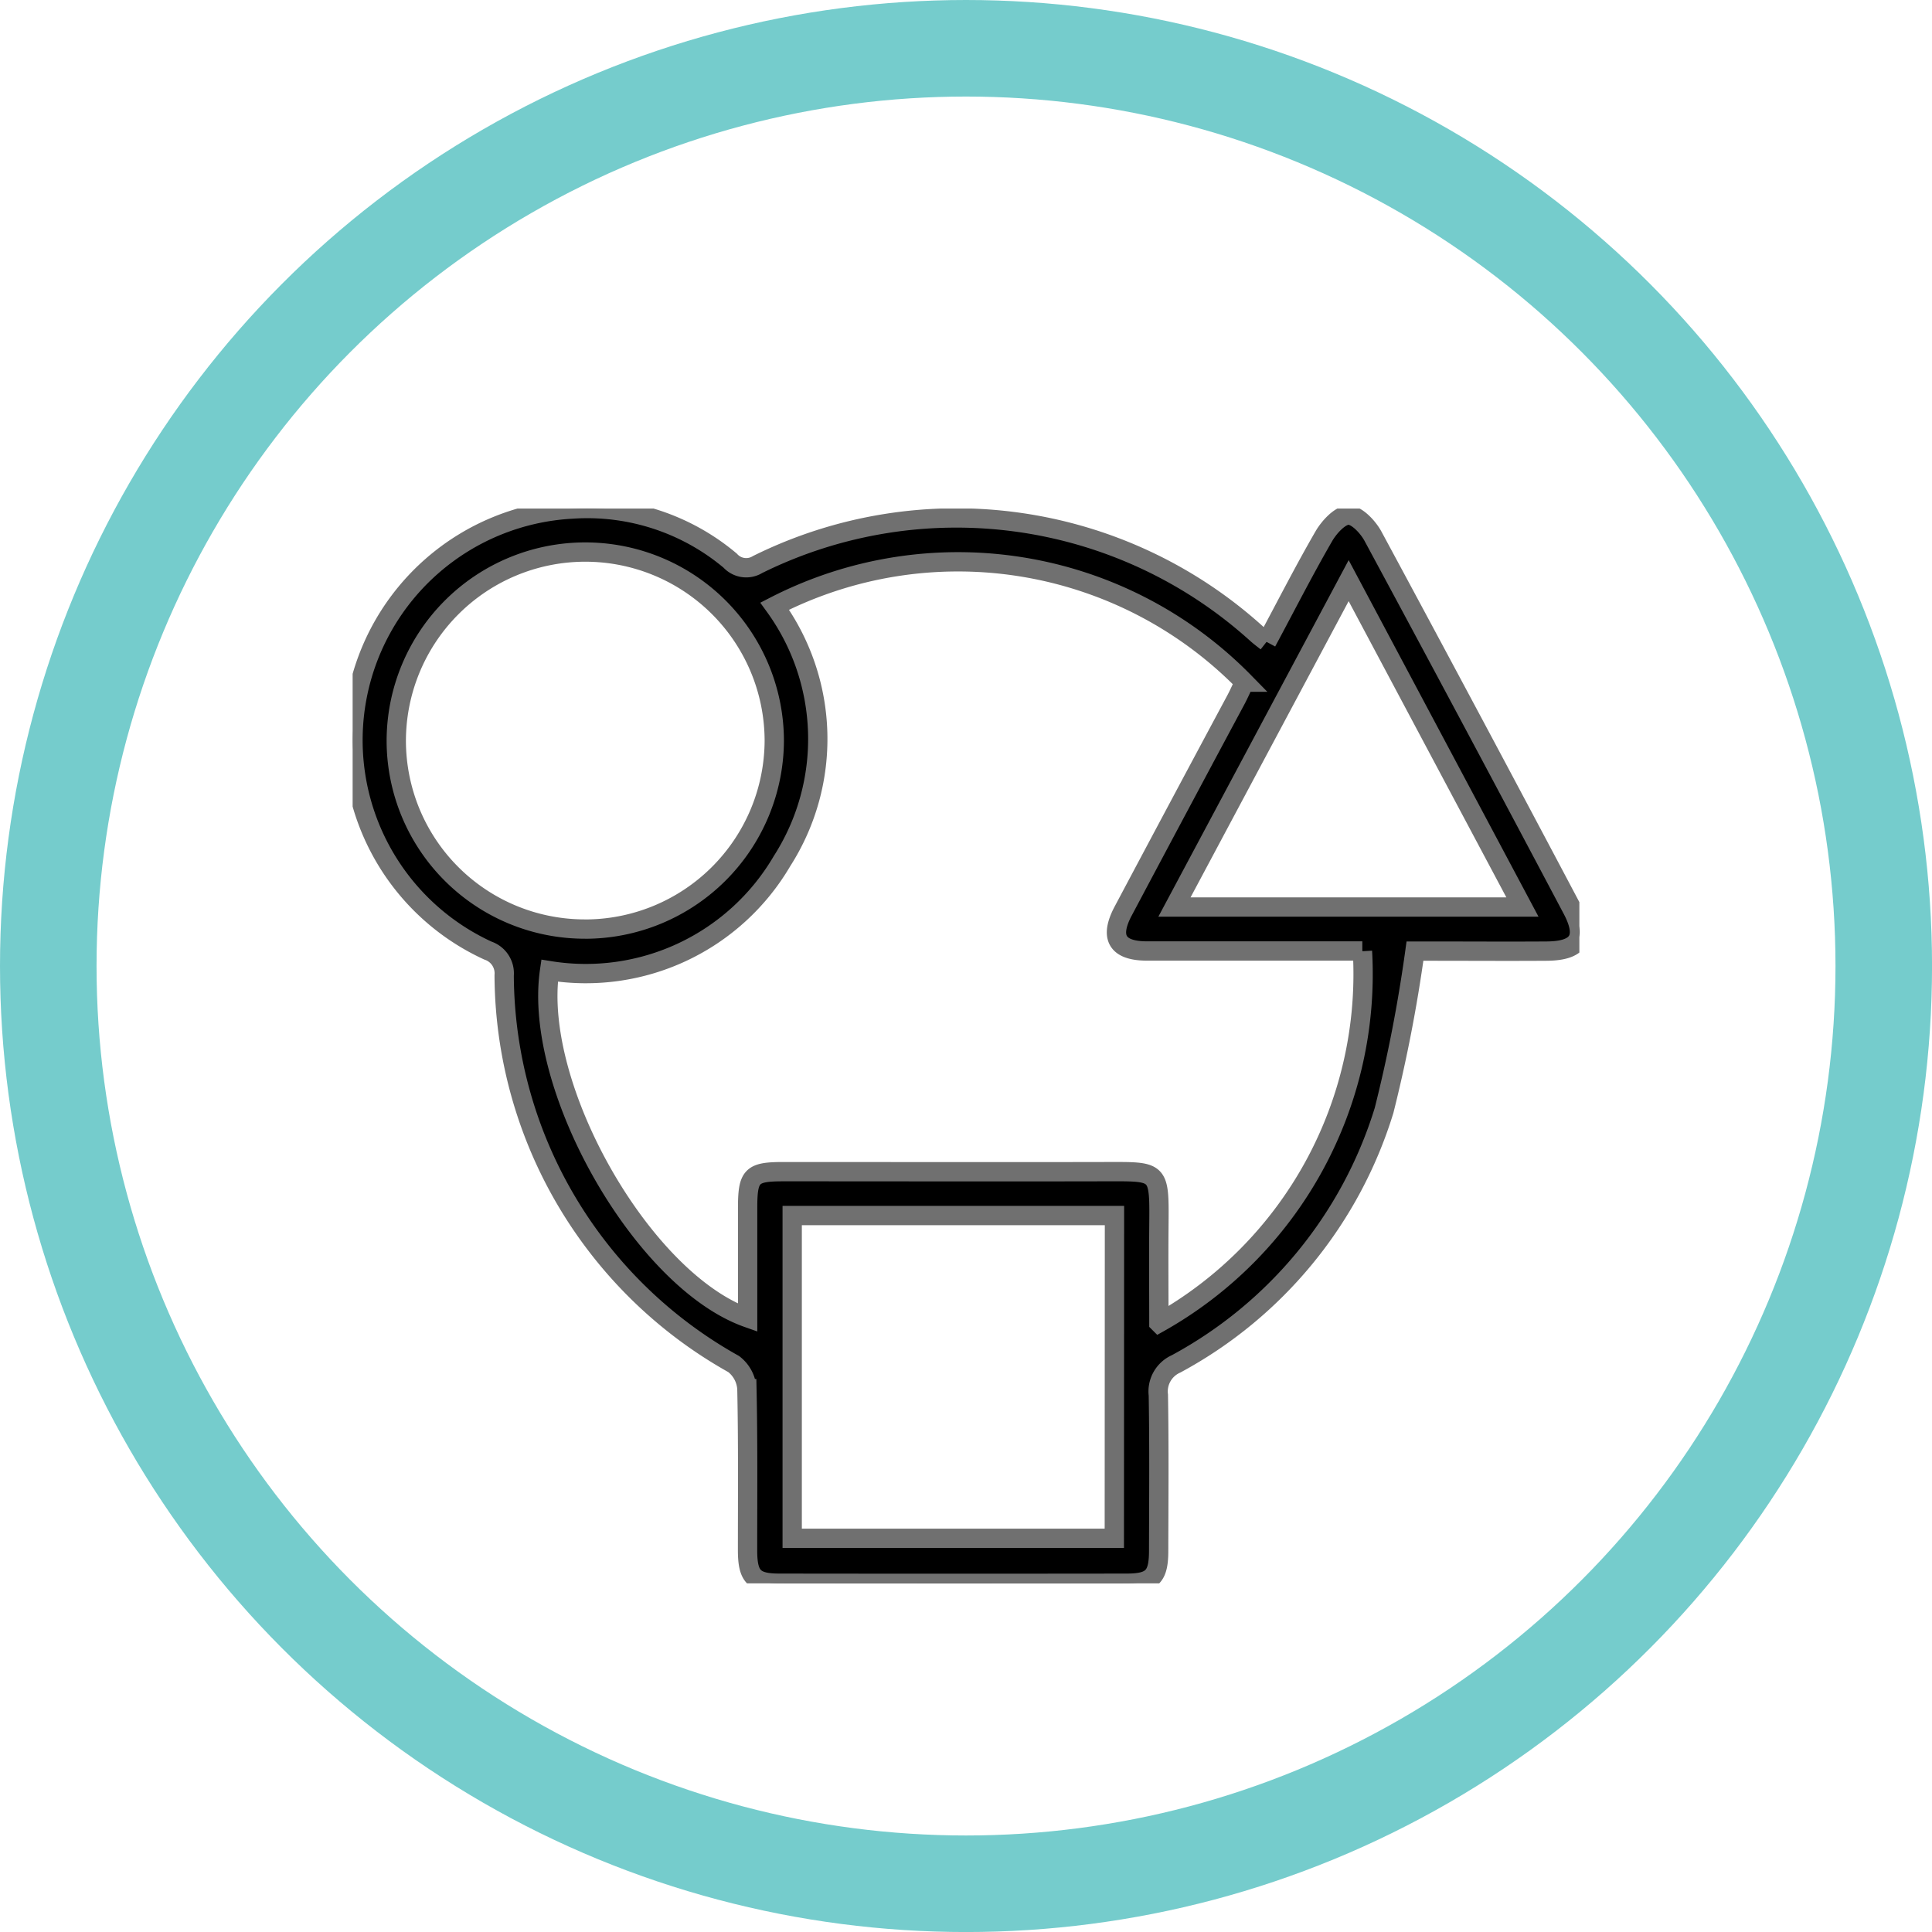
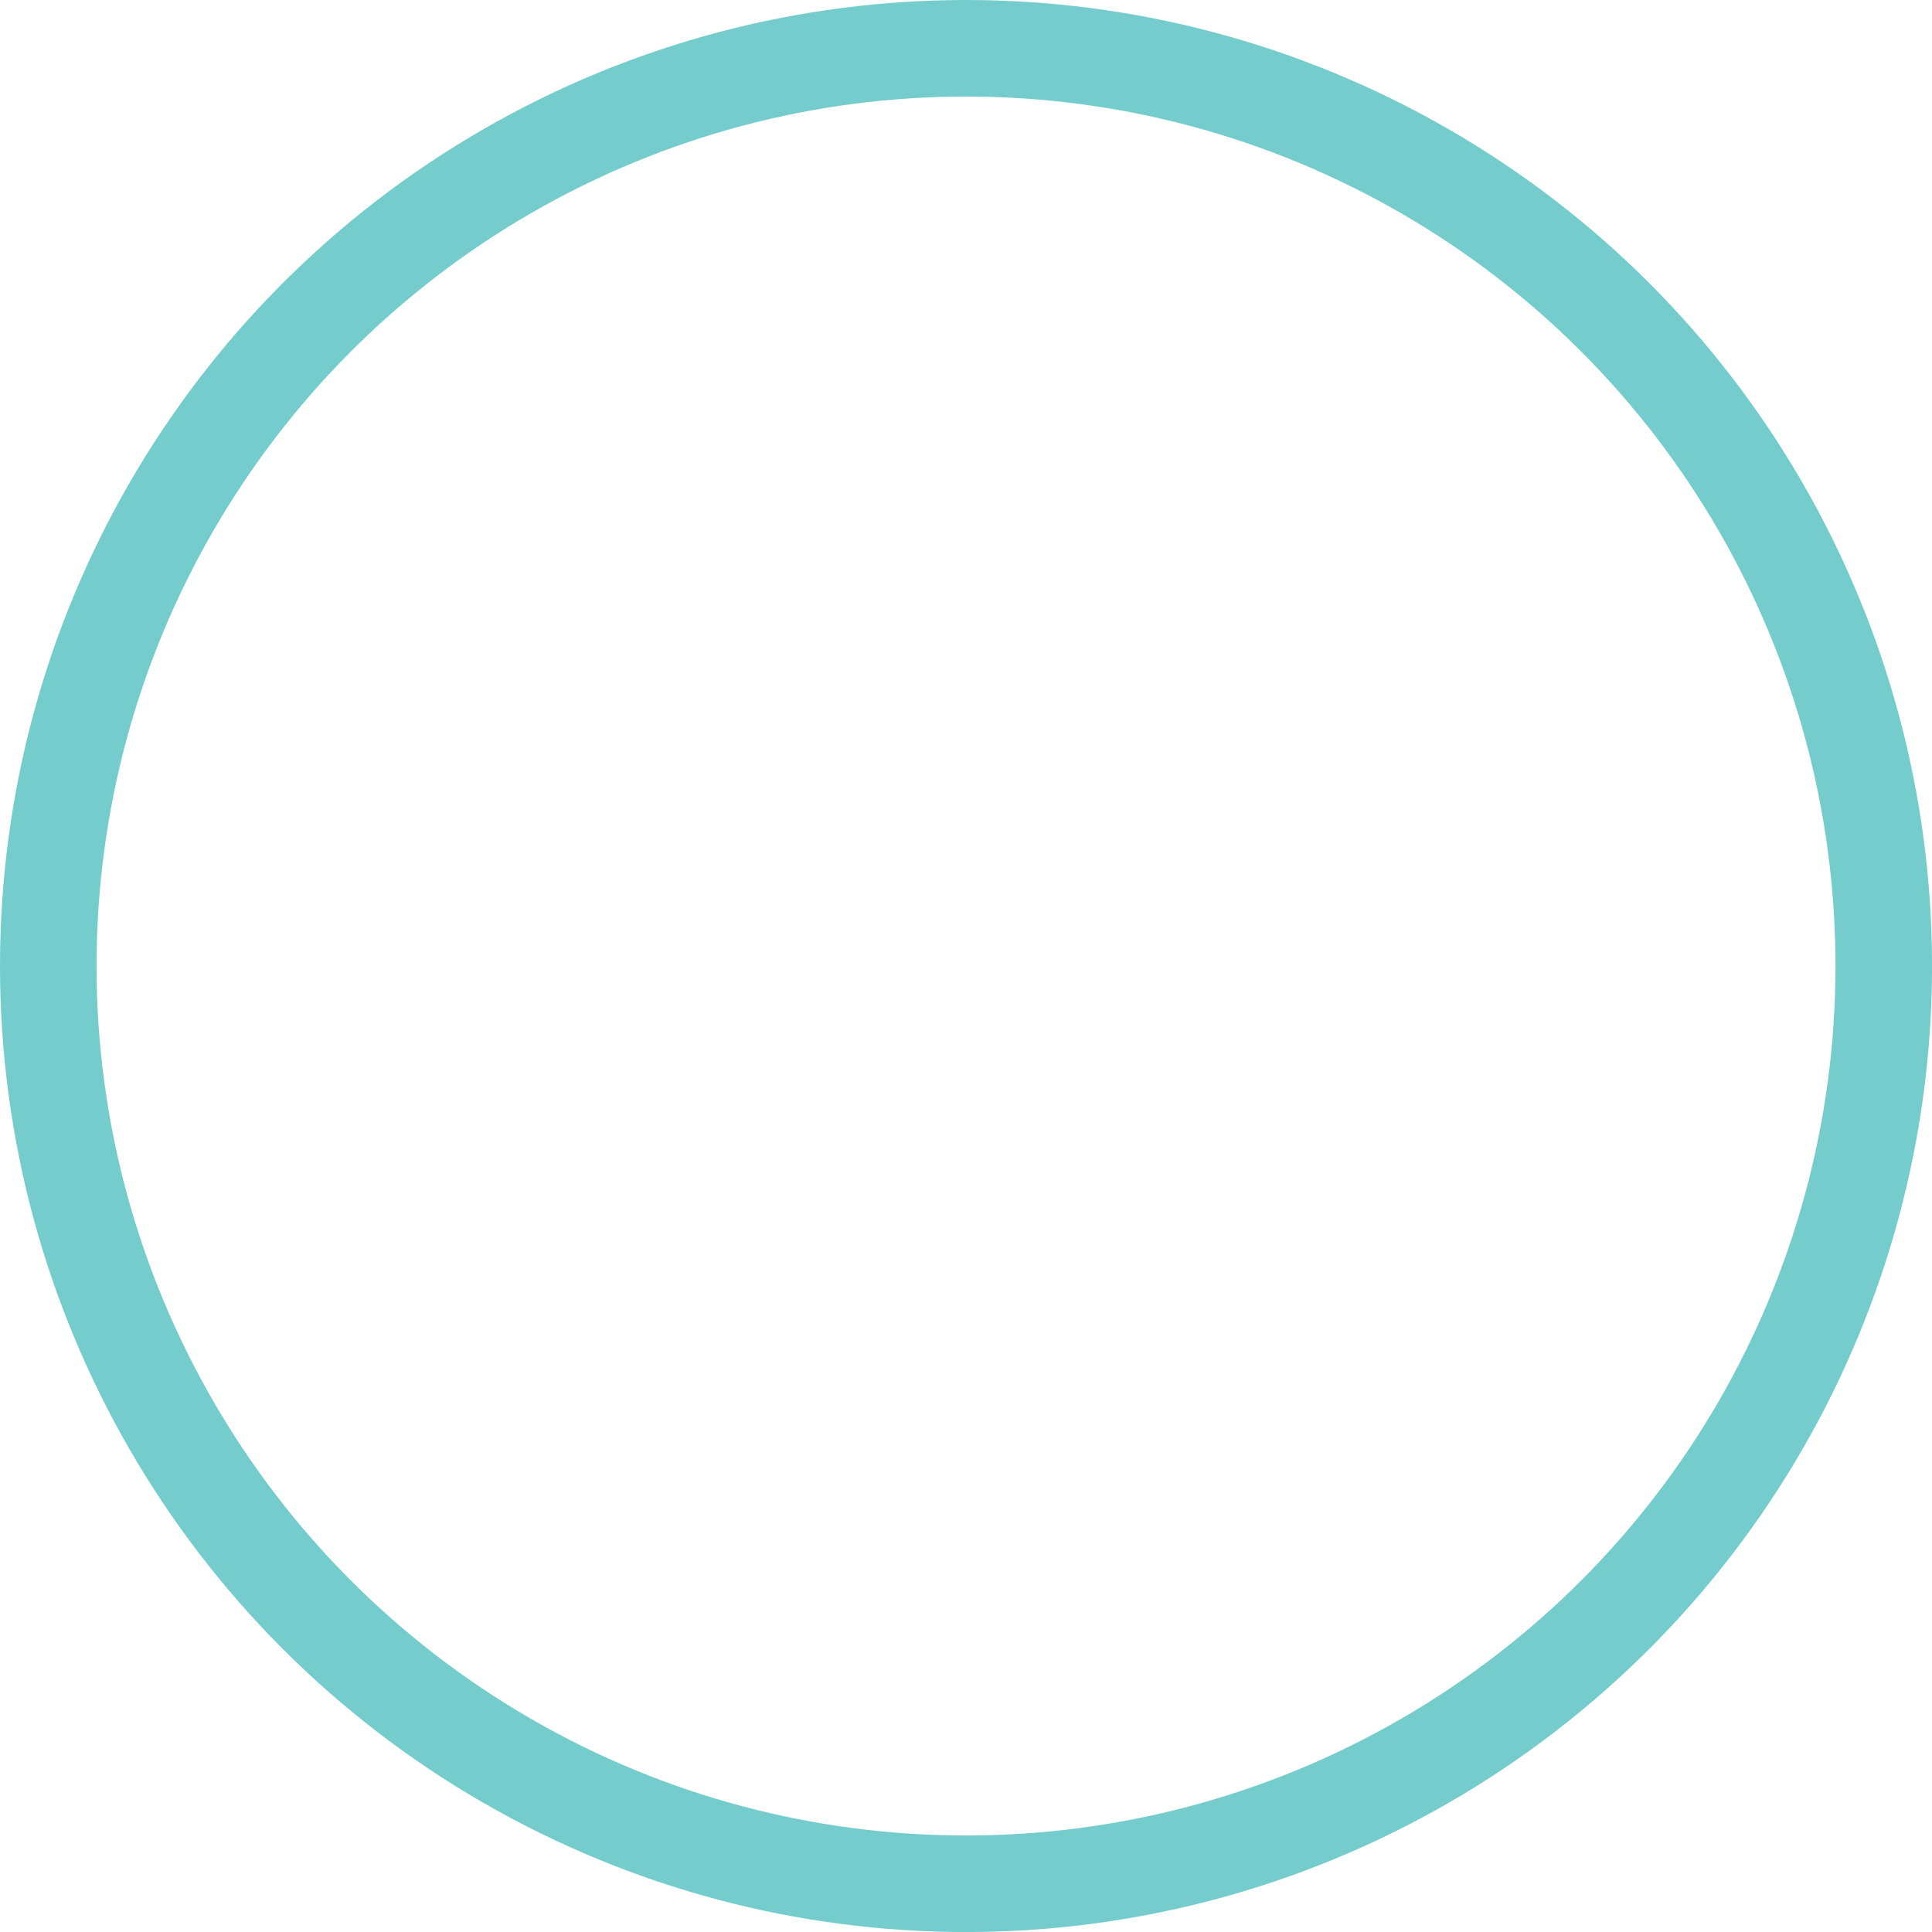
<svg xmlns="http://www.w3.org/2000/svg" width="50.027" height="50.027" viewBox="0 0 50.027 50.027">
  <defs>
    <clipPath id="clip-path">
-       <rect id="Rectangle_3284" data-name="Rectangle 3284" width="31.765" height="27.831" fill="none" stroke="#707070" stroke-width="0.5" />
-     </clipPath>
+       </clipPath>
  </defs>
  <g id="diversity_icon" data-name="diversity icon" transform="translate(-384.973 -6252.852)">
    <g id="Group_5798" data-name="Group 5798" transform="translate(-157.027 3771.75)">
      <g id="Group_5794" data-name="Group 5794" transform="translate(542 2481.102)">
        <g id="Ellipse_238" data-name="Ellipse 238" fill="none" stroke="#75cccc" stroke-width="2.5">
-           <circle cx="25.014" cy="25.014" r="25.014" stroke="none" />
          <circle cx="25.014" cy="25.014" r="23.764" fill="none" />
        </g>
      </g>
    </g>
    <g id="Group_5802" data-name="Group 5802" transform="translate(394.104 6266.021)">
      <g id="Group_5801" data-name="Group 5801" clip-path="url(#clip-path)">
-         <path id="Path_24236" data-name="Path 24236" d="M23.668,3.453c.5-.929.965-1.847,1.481-2.738.138-.239.422-.546.638-.546s.505.308.635.549q2.594,4.81,5.149,9.641c.4.745.194,1.092-.643,1.1-1.016.007-2.033,0-3.049,0h-.371a38.438,38.438,0,0,1-.8,4.125,11.186,11.186,0,0,1-5.388,6.564.781.781,0,0,0-.457.807c.023,1.343.011,2.686.008,4.029,0,.672-.164.842-.831.843q-4.492.006-8.983,0c-.667,0-.829-.171-.831-.847,0-1.4.013-2.8-.017-4.192a.881.881,0,0,0-.343-.637A11.588,11.588,0,0,1,3.924,12.086a.621.621,0,0,0-.422-.641A5.994,5.994,0,0,1,5.688.012,5.746,5.746,0,0,1,9.777,1.349a.56.56,0,0,0,.708.1,11.586,11.586,0,0,1,12.933,1.8c.066.059.137.112.249.2m2.478,8.007h-.62c-1.651,0-3.3,0-4.952,0-.779,0-.983-.351-.62-1.035q1.453-2.736,2.917-5.467c.082-.154.152-.315.221-.459A10.381,10.381,0,0,0,10.929,2.527a5.859,5.859,0,0,1,.19,6.6A5.887,5.887,0,0,1,5.1,11.966c-.442,3.018,2.411,8.028,5.128,8.988,0-.955,0-1.9,0-2.836,0-.849.1-.948.929-.948,2.757,0,5.515.006,8.272,0,1.487,0,1.461-.074,1.448,1.46-.007.8,0,1.608,0,2.455a10.357,10.357,0,0,0,5.271-9.623M6.018,10.889a4.9,4.9,0,0,0,4.9-4.873,4.894,4.894,0,1,0-9.788.008,4.881,4.881,0,0,0,4.892,4.864m13.705,7.418H11.382v8.358h8.341Zm10.564-7.988-4.5-8.452-4.511,8.452Z" transform="translate(0 0)" stroke="#707070" stroke-width="0.5" />
-       </g>
+         </g>
    </g>
  </g>
</svg>